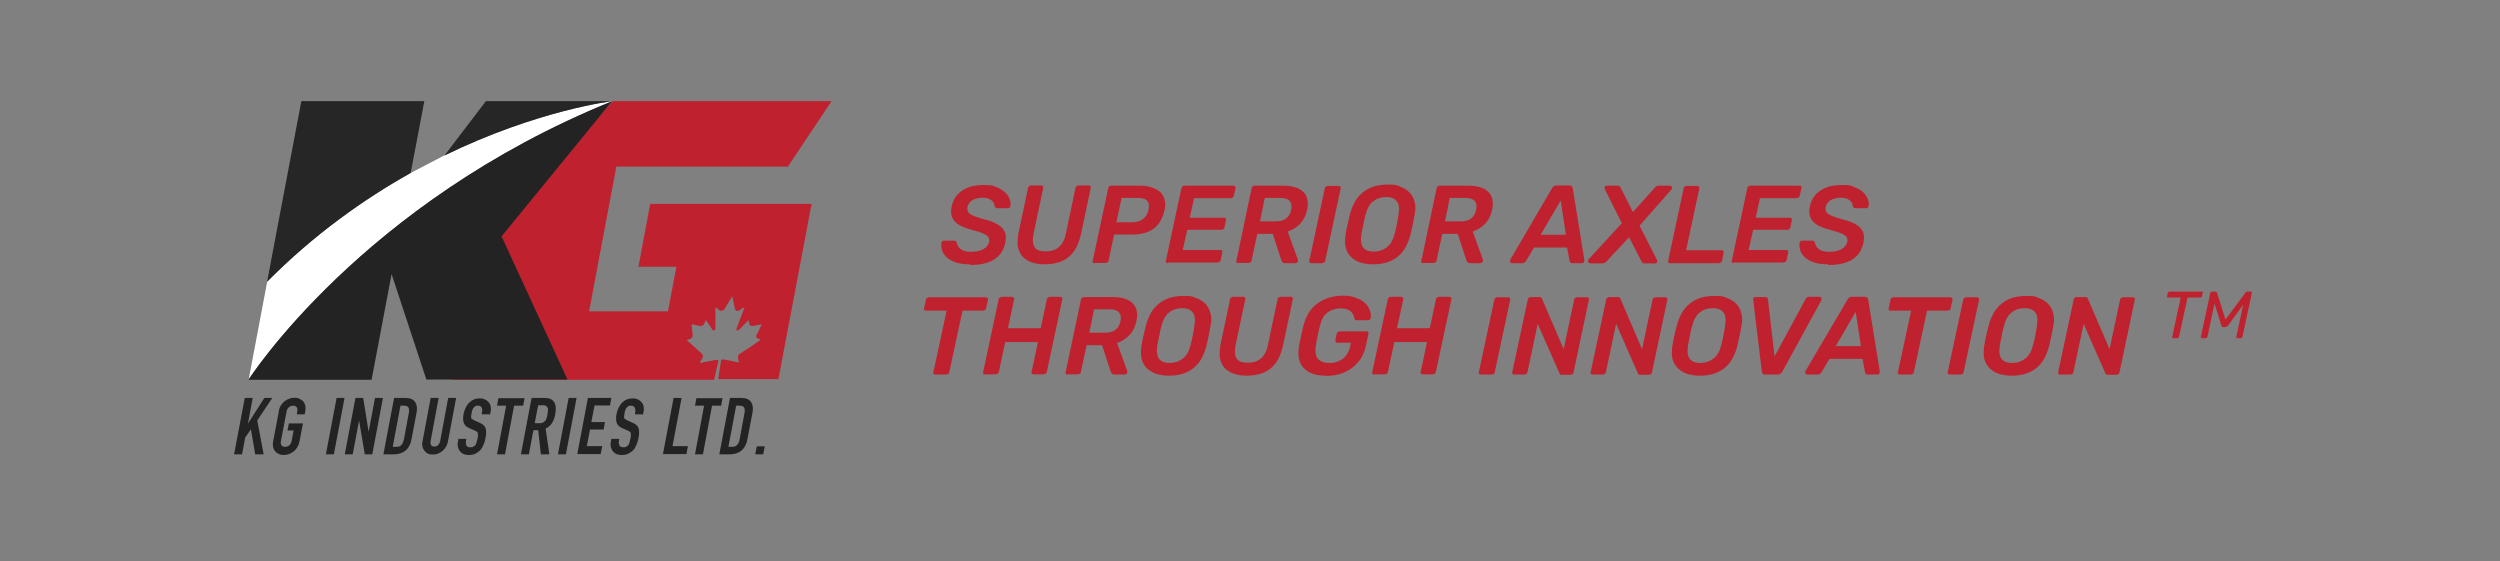
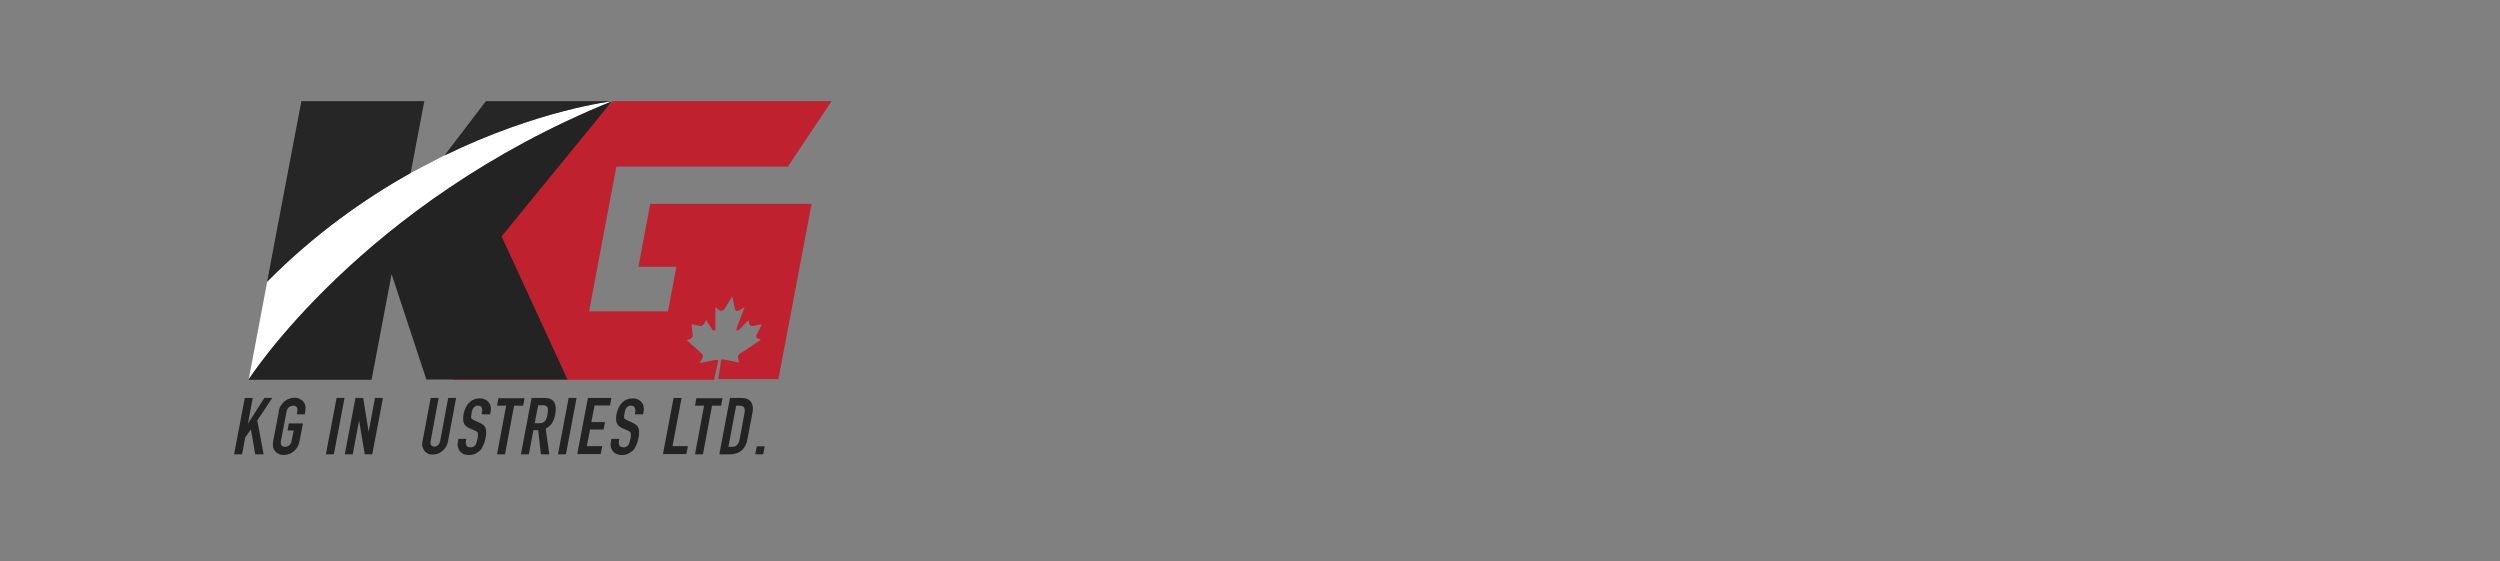
<svg xmlns="http://www.w3.org/2000/svg" id="Layer_1" version="1.1" viewBox="0 0 1100 247">
  <rect x="0" y="0" width="1100" height="247" fill="#808080" stroke="none" />
  <defs>
    <style>
      .st0 {
        fill: none;
      }

      .st1 {
        fill: #232323;
      }

      .st2 {
        fill: #bf222e;
      }

      .st3 {
        fill: #fff;
      }

      .st4 {
        fill: #262626;
      }

      .st5 {
        clip-path: url(#clippath);
      }
    </style>
    <clipPath id="clippath">
      <rect class="st0" x="103.1" y="44.5" width="262.8" height="155.6" />
    </clipPath>
  </defs>
-   <path class="st2" d="M426.7,116.3c-3,0-5.5-.4-7.4-1.3-1.9-.9-3.3-2-4.2-3.5-.8-1.5-1.1-3-.9-4.6,0-.3.1-.5.3-.7.2-.2.5-.3.8-.3h4.5c.4,0,.7,0,.8.3.2.2.3.4.4.6,0,.6.4,1.2.8,1.9.4.6,1.1,1.1,1.9,1.5.9.4,2,.6,3.4.6,2.3,0,4.2-.4,5.6-1.2,1.4-.8,2.2-1.8,2.5-3.2.2-.9,0-1.7-.4-2.2-.5-.6-1.3-1.1-2.5-1.6-1.2-.5-2.8-1-4.8-1.5-2.3-.6-4.1-1.3-5.6-2.2-1.5-.9-2.5-2.1-3-3.4-.5-1.4-.6-3-.1-4.9.6-2.8,2.1-5.1,4.5-6.7,2.4-1.7,5.6-2.5,9.6-2.5s3.8.3,5.4.9c1.5.6,2.8,1.3,3.8,2.2,1,.9,1.7,1.9,2.1,3,.4,1,.6,2.1.4,3.1,0,.3-.1.5-.3.7-.2.2-.5.3-.8.3h-4.6c-.3,0-.6,0-.8-.2-.2-.1-.4-.4-.5-.7,0-1-.4-1.9-1.4-2.6-.9-.7-2.1-1.1-3.7-1.1s-3.3.3-4.5,1c-1.2.7-2,1.7-2.3,3-.2.9,0,1.7.3,2.3.4.6,1.1,1.1,2.2,1.6,1.1.5,2.6.9,4.4,1.5,2.7.6,4.8,1.4,6.3,2.3,1.6.9,2.6,2,3.2,3.3.6,1.3.6,3,.2,4.9-.6,3.2-2.3,5.6-4.9,7.3-2.6,1.6-6.1,2.4-10.4,2.4ZM459.7,116.3c-2.1,0-4-.3-5.6-.8-1.7-.6-3-1.4-4.1-2.5-1-1.1-1.7-2.5-2.1-4.2-.3-1.7-.2-3.8.2-6.1l4.2-19.9c0-.4.2-.7.5-.9.3-.2.6-.3.9-.3h4.4c.4,0,.6.1.8.3.2.2.2.5.1.9l-4.2,19.9c-.6,2.7-.4,4.7.4,6,.8,1.3,2.4,1.9,4.9,1.9s4.3-.6,5.8-1.9c1.5-1.3,2.6-3.3,3.1-6l4.2-19.9c0-.4.2-.7.5-.9s.6-.3.9-.3h4.4c.4,0,.6.1.8.3.2.2.2.5.1.9l-4.2,19.9c-1,4.7-2.8,8.1-5.4,10.3-2.6,2.2-6.2,3.3-10.8,3.3ZM481.7,115.8c-.4,0-.6-.1-.8-.3-.2-.2-.2-.5-.1-.8l6.8-31.8c0-.4.2-.7.5-.9.3-.2.6-.3.9-.3h12.5c1.9,0,3.6.2,5.1.7,1.5.5,2.8,1.1,3.8,2,1,.9,1.6,2,2,3.4.4,1.3.4,2.9,0,4.7-.8,3.6-2.4,6.3-4.8,8.1-2.4,1.8-5.6,2.6-9.6,2.6h-7.8l-2.4,11.4c0,.3-.2.6-.5.8-.3.2-.6.3-.9.3h-4.6ZM491.2,97.8h6.9c1.8,0,3.3-.4,4.6-1.3,1.3-.9,2.2-2.2,2.6-4,.2-1.1.3-2,.1-2.8-.1-.8-.6-1.4-1.3-1.9-.7-.5-1.9-.7-3.4-.7h-7.2l-2.3,10.7ZM513.9,115.8c-.4,0-.6-.1-.8-.3-.2-.2-.2-.5-.1-.8l6.8-31.8c0-.4.2-.7.5-.9.3-.2.6-.3.9-.3h21.5c.4,0,.6.1.8.3s.2.5.1.9l-.7,3.2c0,.3-.2.6-.5.8-.3.2-.6.3-.9.3h-16.1l-1.9,8.6h15c.4,0,.6.1.8.3.2.2.2.5.1.8l-.6,3c0,.4-.2.7-.5.9-.3.2-.6.3-.9.3h-15l-2,8.9h16.5c.4,0,.6.1.8.3.2.2.2.5.1.9l-.7,3.2c0,.3-.2.6-.5.8-.3.2-.6.3-.9.3h-21.9ZM544.8,115.8c-.3,0-.6-.1-.7-.3-.2-.2-.2-.5-.1-.8l6.7-31.8c0-.4.2-.7.5-.9.3-.2.6-.3.9-.3h12.6c3.9,0,6.8.9,8.7,2.7,1.9,1.8,2.5,4.5,1.7,8-.5,2.4-1.5,4.4-3,6-1.5,1.6-3.3,2.7-5.5,3.5l4.5,12.4c0,0,0,.2,0,.3s0,.1,0,.2c0,.3-.2.5-.4.7-.3.2-.5.3-.8.3h-4.4c-.6,0-.9-.1-1.2-.4-.2-.3-.4-.6-.5-.9l-3.8-11.6h-6.8l-2.5,11.7c0,.3-.2.6-.5.8-.3.2-.6.3-.9.3h-4.4ZM554.4,97.4h6.8c2,0,3.6-.4,4.7-1.3,1.2-.9,1.9-2.2,2.2-3.8.4-1.6.1-2.9-.6-3.8-.7-.9-2.1-1.4-4.1-1.4h-6.9l-2.1,10.3ZM577,115.8c-.3,0-.6-.1-.8-.3-.2-.2-.2-.5-.1-.8l6.8-31.8c0-.3.2-.6.5-.8.3-.2.6-.3.9-.3h4.6c.3,0,.6.1.8.3s.3.5.2.8l-6.8,31.8c0,.3-.2.6-.5.8-.3.2-.6.3-.9.3h-4.6ZM604,116.3c-2,0-3.8-.3-5.5-.8-1.7-.6-3-1.4-4.1-2.5-1.1-1.1-1.9-2.5-2.3-4.1-.4-1.7-.4-3.7,0-6,.2-1.4.5-2.8.8-4.1.3-1.4.7-2.8,1-4.2,1.1-4.4,3-7.8,5.8-10,2.8-2.3,6.4-3.4,10.8-3.4s3.8.3,5.5.9c1.7.6,3,1.4,4.1,2.5,1.1,1.1,1.9,2.5,2.3,4.2.5,1.7.5,3.6,0,5.8-.2,1.4-.5,2.8-.8,4.2-.3,1.4-.6,2.7-.9,4.1-1.1,4.5-3,7.9-5.8,10.1-2.8,2.2-6.3,3.3-10.7,3.3ZM604.5,110.7c2.1,0,4-.6,5.7-1.9,1.7-1.3,2.8-3.3,3.5-6.1.4-1.4.7-2.7.9-4,.3-1.2.5-2.6.7-4,.5-2.8.3-4.9-.7-6.1-.9-1.3-2.5-1.9-4.7-1.9s-4.1.6-5.7,1.9c-1.6,1.2-2.7,3.3-3.4,6.1-.4,1.4-.7,2.7-.9,4-.3,1.2-.5,2.5-.8,4-.5,2.8-.3,4.9.6,6.1.9,1.2,2.5,1.9,4.8,1.9ZM626.2,115.8c-.3,0-.6-.1-.7-.3-.2-.2-.2-.5-.1-.8l6.7-31.8c0-.4.2-.7.5-.9.3-.2.6-.3.9-.3h12.6c3.9,0,6.9.9,8.7,2.7,1.9,1.8,2.5,4.5,1.7,8-.5,2.4-1.5,4.4-3,6-1.5,1.6-3.3,2.7-5.5,3.5l4.5,12.4c0,0,0,.2,0,.3s0,.1,0,.2c0,.3-.2.5-.4.7s-.5.3-.8.3h-4.4c-.6,0-.9-.1-1.2-.4-.2-.3-.4-.6-.5-.9l-3.8-11.6h-6.8l-2.5,11.7c0,.3-.2.6-.5.8-.3.2-.6.3-.9.3h-4.4ZM635.8,97.4h6.8c2,0,3.6-.4,4.7-1.3,1.2-.9,1.9-2.2,2.2-3.8.4-1.6.1-2.9-.6-3.8-.7-.9-2.1-1.4-4.1-1.4h-6.9l-2.1,10.3ZM665.3,115.8c-.4,0-.7-.2-.8-.5-.2-.3-.1-.7,0-1l18.4-31.5c.2-.3.4-.6.7-.8.3-.3.7-.4,1.2-.4h5.7c.5,0,.8.1,1.1.4.2.2.4.5.4.8l5.1,31.5c0,.5,0,.8-.2,1.1-.2.3-.5.4-.8.4h-4.1c-.5,0-.8,0-1-.3-.2-.2-.3-.5-.4-.8l-1.1-5.8h-14.5l-3.6,6c-.2.2-.4.4-.6.6-.3.2-.6.3-1,.3h-4.5ZM677.9,103.3h11.1l-2.3-15.1-8.8,15.1ZM699.6,115.8c-.4,0-.7-.2-.8-.5-.2-.4-.1-.7.1-1.1l14.7-16-7.5-15c-.2-.4-.2-.7,0-1,.2-.4.6-.5,1-.5h4.4c.6,0,1,.1,1.2.3.2.2.3.4.4.6l5.4,10.7,9.6-10.7c.2-.2.4-.4.6-.6.3-.2.7-.3,1.3-.3h4.8c.4,0,.7.2.8.6.2.4.1.7-.1,1l-14.1,16,7.7,15.1c.2.4.1.7,0,1-.2.3-.5.5-1,.5h-4.3c-.5,0-.9-.1-1.1-.3-.2-.2-.3-.4-.4-.5l-5.5-10.7-10,10.7c0,.1-.3.3-.6.5-.3.2-.7.3-1.2.3h-5.3ZM734.9,115.8c-.4,0-.6-.1-.8-.3-.2-.2-.2-.5-.1-.8l6.8-31.8c0-.3.2-.6.5-.8.3-.2.6-.3.9-.3h4.5c.4,0,.6.1.8.3.2.2.3.5.2.8l-5.8,27.2h15.5c.4,0,.6.1.8.3.2.2.3.5.2.9l-.7,3.4c0,.3-.2.6-.5.8-.3.2-.6.3-.9.3h-21.2ZM762.9,115.8c-.4,0-.6-.1-.8-.3-.2-.2-.2-.5-.1-.8l6.8-31.8c0-.4.2-.7.5-.9.3-.2.6-.3.9-.3h21.5c.4,0,.6.1.8.3.2.2.2.5.1.9l-.7,3.2c0,.3-.2.6-.5.8-.3.2-.6.3-.9.3h-16.1l-1.9,8.6h15c.4,0,.6.1.8.3.2.2.2.5.1.8l-.6,3c0,.4-.2.7-.5.9-.3.2-.6.3-.9.3h-15l-2,8.9h16.5c.4,0,.6.1.8.3.2.2.2.5.1.9l-.7,3.2c0,.3-.2.6-.5.8-.3.2-.6.3-.9.3h-21.9ZM804.3,116.3c-3,0-5.5-.4-7.4-1.3-1.9-.9-3.3-2-4.2-3.5-.8-1.5-1.1-3-.9-4.6,0-.3.1-.5.3-.7.2-.2.5-.3.8-.3h4.5c.4,0,.7,0,.8.3.2.2.3.4.4.6,0,.6.4,1.2.8,1.9.4.6,1.1,1.1,1.9,1.5.9.4,2,.6,3.4.6,2.3,0,4.2-.4,5.6-1.2,1.4-.8,2.2-1.8,2.5-3.2.2-.9,0-1.7-.4-2.2-.5-.6-1.3-1.1-2.5-1.6-1.2-.5-2.8-1-4.8-1.5-2.3-.6-4.1-1.3-5.6-2.2-1.5-.9-2.5-2.1-3-3.4-.5-1.4-.6-3-.1-4.9.6-2.8,2.1-5.1,4.5-6.7,2.4-1.7,5.6-2.5,9.6-2.5s3.8.3,5.4.9c1.5.6,2.8,1.3,3.8,2.2,1,.9,1.7,1.9,2.1,3,.4,1,.6,2.1.4,3.1,0,.3-.1.5-.3.7-.2.2-.5.3-.8.3h-4.6c-.3,0-.6,0-.8-.2-.2-.1-.4-.4-.5-.7,0-1-.4-1.9-1.4-2.6-.9-.7-2.1-1.1-3.7-1.1s-3.3.3-4.5,1c-1.2.7-2,1.7-2.3,3-.2.9,0,1.7.3,2.3.4.6,1.1,1.1,2.2,1.6,1.1.5,2.6.9,4.4,1.5,2.7.6,4.8,1.4,6.3,2.3,1.6.9,2.6,2,3.2,3.3.6,1.3.6,3,.2,4.9-.7,3.2-2.3,5.6-4.9,7.3-2.6,1.6-6.1,2.4-10.4,2.4ZM411.6,164.8c-.3,0-.6-.1-.8-.3-.2-.2-.2-.5-.1-.8l5.8-27h-9c-.4,0-.6-.1-.8-.3-.2-.2-.2-.5-.1-.8l.8-3.6c0-.4.2-.7.5-.9.3-.2.6-.3.9-.3h24.9c.4,0,.6.1.8.3.2.2.3.5.2.9l-.8,3.6c0,.3-.2.6-.5.8-.3.2-.6.3-.9.3h-9l-5.8,27c0,.3-.2.6-.5.8-.3.2-.6.3-.9.3h-4.5ZM433.5,164.8c-.4,0-.6,0-.8-.3-.2-.2-.2-.5-.1-.9l6.8-31.8c0-.4.2-.7.5-.9.3-.2.6-.3.9-.3h4.4c.4,0,.6.1.8.3.2.2.3.5.2.9l-2.7,12.6h14.4l2.7-12.6c0-.4.2-.7.5-.9.3-.2.6-.3.9-.3h4.4c.4,0,.6.1.8.3.2.2.3.5.2.9l-6.8,31.8c0,.3-.2.6-.5.8-.3.2-.6.3-.9.3h-4.4c-.4,0-.6-.1-.8-.3-.2-.2-.2-.5-.1-.8l2.8-13.1h-14.4l-2.8,13.1c0,.3-.2.6-.5.8-.3.2-.6.3-.9.3h-4.4ZM469.7,164.8c-.3,0-.6-.1-.7-.3-.2-.2-.2-.5-.1-.8l6.7-31.8c0-.4.2-.7.5-.9.3-.2.6-.3.9-.3h12.6c3.9,0,6.9.9,8.7,2.7,1.9,1.8,2.5,4.5,1.7,8-.5,2.4-1.5,4.4-3,6-1.5,1.6-3.3,2.8-5.5,3.5l4.5,12.4c0,0,0,.2,0,.3s0,.1,0,.2c0,.3-.2.5-.4.7-.3.2-.5.3-.8.3h-4.4c-.6,0-.9-.1-1.2-.4-.2-.3-.4-.6-.5-.9l-3.8-11.6h-6.8l-2.5,11.7c0,.3-.2.6-.5.8-.3.2-.6.3-.9.3h-4.4ZM479.3,146.4h6.8c2,0,3.6-.4,4.7-1.3,1.2-.9,1.9-2.2,2.2-3.8.4-1.6.1-2.9-.6-3.8-.7-.9-2.1-1.4-4.1-1.4h-6.9l-2.1,10.3ZM514.2,165.3c-2,0-3.8-.3-5.5-.8-1.7-.6-3-1.4-4.1-2.5-1.1-1.1-1.9-2.5-2.3-4.1-.4-1.7-.4-3.7,0-6,.2-1.4.5-2.8.8-4.1.3-1.4.7-2.8,1-4.2,1.1-4.4,3-7.8,5.8-10,2.8-2.3,6.4-3.4,10.8-3.4s3.8.3,5.5.9c1.7.6,3,1.4,4.1,2.5,1.1,1.1,1.9,2.5,2.3,4.2.5,1.7.5,3.6,0,5.8-.2,1.4-.5,2.8-.8,4.2-.3,1.4-.6,2.7-.9,4.1-1.1,4.5-3,7.9-5.8,10.1-2.8,2.2-6.3,3.3-10.7,3.3ZM514.7,159.7c2.1,0,4-.6,5.7-1.9,1.7-1.3,2.8-3.3,3.5-6.2.4-1.4.7-2.7.9-4,.3-1.2.5-2.6.7-4,.5-2.8.3-4.9-.7-6.1-.9-1.3-2.5-1.9-4.7-1.9s-4.1.6-5.7,1.9c-1.6,1.2-2.7,3.3-3.4,6.1-.4,1.4-.7,2.7-.9,4-.3,1.2-.5,2.5-.8,4-.5,2.8-.3,4.9.6,6.2.9,1.2,2.5,1.9,4.8,1.9ZM548.6,165.3c-2.1,0-4-.3-5.6-.8-1.7-.6-3-1.4-4.1-2.5-1-1.1-1.7-2.5-2.1-4.2-.3-1.7-.2-3.8.2-6.1l4.2-19.9c0-.4.2-.7.5-.9.3-.2.6-.3.9-.3h4.4c.4,0,.6.1.8.3.2.2.2.5.1.9l-4.2,19.9c-.6,2.7-.4,4.7.4,6,.8,1.3,2.4,1.9,4.9,1.9s4.3-.6,5.8-1.9c1.5-1.3,2.6-3.3,3.1-6l4.2-19.9c0-.4.2-.7.5-.9.3-.2.6-.3.9-.3h4.4c.4,0,.6.1.8.3.2.2.2.5.1.9l-4.2,19.9c-1,4.7-2.8,8.1-5.4,10.3-2.6,2.2-6.2,3.3-10.8,3.3ZM583.2,165.3c-3,0-5.4-.5-7.3-1.6s-3.2-2.5-4-4.5c-.7-2-.8-4.3-.3-7.1.3-1.4.6-2.9.9-4.5.4-1.6.7-3.2,1.1-4.6.7-2.7,1.8-5,3.3-6.9,1.6-1.9,3.6-3.4,5.9-4.4,2.3-1,5-1.6,7.9-1.6s4.4.3,6.1,1c1.7.6,3,1.4,4,2.4,1,1,1.6,2,2,3.2.4,1.1.5,2.2.3,3.2,0,.3-.2.5-.4.7-.2.2-.5.3-.8.3h-5c-.3,0-.5,0-.7-.2-.1-.1-.2-.3-.3-.6,0-.7-.3-1.3-.7-2-.4-.7-1-1.3-1.9-1.7-.8-.5-2-.7-3.5-.7-2.2,0-4.1.6-5.7,1.8-1.6,1.2-2.7,3.1-3.3,5.8-.4,1.4-.7,2.8-1,4.3-.3,1.4-.6,2.9-.8,4.3-.5,2.8-.1,4.8.9,6,1.1,1.2,2.8,1.8,5,1.8s2.8-.3,4.1-.8c1.3-.5,2.3-1.3,3.2-2.4.9-1.1,1.5-2.5,1.9-4.2l.3-1.5h-6c-.3,0-.6-.1-.7-.3-.2-.2-.2-.5-.1-.9l.5-2.6c0-.4.2-.7.5-.9.3-.2.6-.3.9-.3h11.7c.4,0,.6.1.8.3.2.2.2.5.1.9l-1.1,5.1c-.6,2.7-1.6,5.1-3.3,7.1-1.6,2-3.7,3.5-6.1,4.6-2.4,1.1-5.1,1.6-8.1,1.6ZM604.7,164.8c-.4,0-.6,0-.8-.3-.2-.2-.2-.5-.1-.9l6.8-31.8c0-.4.2-.7.5-.9.3-.2.6-.3.9-.3h4.4c.4,0,.6.1.8.3.2.2.3.5.2.9l-2.7,12.6h14.4l2.7-12.6c0-.4.2-.7.5-.9.3-.2.6-.3.9-.3h4.4c.4,0,.6.1.8.3.2.2.3.5.2.9l-6.8,31.8c0,.3-.2.6-.5.8-.3.2-.6.3-.9.3h-4.4c-.4,0-.6-.1-.8-.3-.2-.2-.2-.5-.1-.8l2.8-13.1h-14.4l-2.8,13.1c0,.3-.2.6-.5.8-.3.2-.6.3-.9.3h-4.4ZM651.6,164.8c-.3,0-.6-.1-.8-.3-.2-.2-.2-.5-.1-.8l6.8-31.8c0-.3.2-.6.5-.8.3-.2.6-.3.9-.3h4.6c.3,0,.6.1.8.3.2.2.3.5.2.8l-6.8,31.8c0,.3-.2.6-.5.8-.3.2-.6.3-.9.3h-4.6ZM666.3,164.8c-.4,0-.6-.1-.8-.3-.2-.2-.2-.5-.1-.8l6.8-31.8c0-.4.2-.7.5-.9.3-.2.6-.3.9-.3h3.7c.5,0,.8,0,.9.3.2.2.3.4.3.5l9.5,22.1,4.6-21.6c0-.4.2-.7.5-.9.3-.2.6-.3,1-.3h4.1c.4,0,.6.1.8.3.2.2.2.5.1.9l-6.7,31.7c0,.4-.2.6-.5.9-.3.2-.6.3-.9.3h-3.7c-.5,0-.8,0-.9-.3-.2-.2-.3-.4-.3-.5l-9.5-21.6-4.5,21.2c0,.3-.2.6-.5.8-.3.2-.6.3-.9.3h-4.1ZM700.8,164.8c-.4,0-.6-.1-.8-.3-.2-.2-.2-.5-.1-.8l6.8-31.8c0-.4.2-.7.5-.9.3-.2.6-.3.9-.3h3.7c.5,0,.8,0,.9.3.2.2.3.4.3.5l9.5,22.1,4.6-21.6c0-.4.2-.7.5-.9.3-.2.6-.3,1-.3h4.1c.4,0,.6.1.8.3.2.2.2.5.1.9l-6.7,31.7c0,.4-.2.6-.5.9-.3.2-.6.3-.9.3h-3.7c-.5,0-.8,0-.9-.3-.2-.2-.3-.4-.3-.5l-9.5-21.6-4.5,21.2c0,.3-.2.6-.5.8-.3.2-.6.3-.9.3h-4.1ZM747.8,165.3c-2,0-3.8-.3-5.5-.8-1.7-.6-3-1.4-4.1-2.5-1.1-1.1-1.9-2.5-2.3-4.1-.4-1.7-.4-3.7,0-6,.2-1.4.5-2.8.8-4.1.3-1.4.6-2.8,1-4.2,1.1-4.4,3-7.8,5.8-10,2.8-2.3,6.4-3.4,10.8-3.4s3.8.3,5.5.9c1.7.6,3,1.4,4.1,2.5,1.1,1.1,1.9,2.5,2.3,4.2.5,1.7.5,3.6,0,5.8-.2,1.4-.5,2.8-.8,4.2-.3,1.4-.6,2.7-.9,4.1-1.1,4.5-3,7.9-5.8,10.1-2.8,2.2-6.3,3.3-10.7,3.3ZM748.2,159.7c2.1,0,4-.6,5.7-1.9,1.7-1.3,2.8-3.3,3.5-6.2.4-1.4.7-2.7.9-4,.3-1.2.5-2.6.7-4,.5-2.8.3-4.9-.7-6.1-.9-1.3-2.5-1.9-4.7-1.9s-4.1.6-5.7,1.9c-1.6,1.2-2.7,3.3-3.4,6.1-.4,1.4-.7,2.7-.9,4-.3,1.2-.5,2.5-.8,4-.5,2.8-.3,4.9.6,6.2.9,1.2,2.5,1.9,4.8,1.9ZM776.8,164.8c-.5,0-.9-.1-1.2-.4-.2-.3-.4-.6-.4-1l-3.8-31.5c0-.4,0-.7.2-.9.2-.2.5-.3.8-.3h4.2c.5,0,.8.1,1,.3.2.2.3.5.3.7l2.9,25.1,13.6-25.1c0-.2.3-.5.5-.7.3-.3.7-.4,1.1-.4h4.7c.4,0,.6.2.7.5.1.3.1.7,0,1l-17.1,31.3c-.2.4-.5.7-.9,1-.3.3-.7.4-1.3.4h-5.5ZM795.2,164.8c-.4,0-.7-.2-.8-.5-.2-.3-.1-.7,0-1l18.5-31.5c.2-.3.4-.6.7-.8.3-.3.7-.4,1.2-.4h5.7c.5,0,.8.1,1.1.4.2.2.4.5.4.8l5.1,31.5c0,.5,0,.8-.2,1.1-.2.3-.5.4-.8.4h-4.1c-.5,0-.8,0-1-.3-.2-.2-.3-.5-.4-.8l-1.1-5.8h-14.5l-3.6,6c-.2.2-.4.4-.6.6-.3.2-.6.3-1,.3h-4.5ZM807.7,152.3h11.1l-2.3-15.1-8.8,15.1ZM836,164.8c-.3,0-.6-.1-.8-.3-.2-.2-.2-.5-.1-.8l5.8-27h-9c-.4,0-.6-.1-.8-.3-.2-.2-.2-.5-.1-.8l.8-3.6c0-.4.2-.7.5-.9.3-.2.6-.3.9-.3h24.9c.4,0,.6.1.8.3.2.2.3.5.2.9l-.8,3.6c0,.3-.2.6-.5.8-.3.2-.6.3-.9.3h-9l-5.8,27c0,.3-.2.6-.5.8-.3.2-.6.3-.9.3h-4.5ZM857.9,164.8c-.3,0-.6-.1-.8-.3-.2-.2-.2-.5-.1-.8l6.8-31.8c0-.3.2-.6.5-.8.3-.2.6-.3.9-.3h4.6c.3,0,.6.1.8.3.2.2.3.5.2.8l-6.8,31.8c0,.3-.2.6-.5.8-.3.2-.6.3-.9.3h-4.6ZM885,165.3c-2,0-3.8-.3-5.5-.8-1.7-.6-3-1.4-4.1-2.5-1.1-1.1-1.9-2.5-2.3-4.1-.4-1.7-.4-3.7,0-6,.2-1.4.5-2.8.8-4.1.3-1.4.7-2.8,1-4.2,1.1-4.4,3-7.8,5.8-10,2.8-2.3,6.4-3.4,10.8-3.4s3.8.3,5.5.9c1.7.6,3,1.4,4.1,2.5,1.1,1.1,1.9,2.5,2.3,4.2.5,1.7.5,3.6,0,5.8-.2,1.4-.5,2.8-.8,4.2-.3,1.4-.6,2.7-.9,4.1-1.1,4.5-3,7.9-5.8,10.1-2.8,2.2-6.3,3.3-10.7,3.3ZM885.4,159.7c2.1,0,4-.6,5.7-1.9,1.7-1.3,2.8-3.3,3.5-6.2.4-1.4.7-2.7.9-4,.3-1.2.5-2.6.7-4,.5-2.8.3-4.9-.7-6.1-.9-1.3-2.5-1.9-4.7-1.9s-4.1.6-5.7,1.9c-1.6,1.2-2.7,3.3-3.4,6.1-.4,1.4-.7,2.7-.9,4-.3,1.2-.5,2.5-.8,4-.5,2.8-.3,4.9.6,6.2.9,1.2,2.5,1.9,4.8,1.9ZM906.5,164.8c-.4,0-.6-.1-.8-.3-.2-.2-.2-.5-.1-.8l6.8-31.8c0-.4.2-.7.5-.9.3-.2.6-.3.9-.3h3.7c.5,0,.8,0,.9.3.2.2.3.4.3.5l9.5,22.1,4.6-21.6c0-.4.2-.7.5-.9.3-.2.6-.3,1-.3h4.1c.4,0,.6.1.8.3.2.2.2.5.1.9l-6.7,31.7c0,.4-.2.6-.5.9-.3.2-.6.3-.9.3h-3.7c-.5,0-.8,0-.9-.3-.2-.2-.3-.4-.3-.5l-9.5-21.6-4.5,21.2c0,.3-.2.6-.5.8-.3.2-.6.3-.9.3h-4.1ZM956.3,148.8c-.2,0-.4,0-.5-.2,0-.1-.1-.3,0-.5l3.7-17.2h-5.6c-.2,0-.3,0-.4-.2,0-.1-.1-.3,0-.5l.3-1.2c0-.2.1-.4.3-.5.2-.1.3-.2.6-.2h14.1c.2,0,.4,0,.4.2,0,.1.1.3,0,.5l-.3,1.2c0,.2-.1.4-.3.5-.1.1-.3.2-.5.2h-5.6l-3.7,17.2c0,.2-.1.4-.3.5-.1.1-.3.2-.5.2h-1.5ZM968.9,148.8c-.2,0-.4,0-.5-.2,0-.1-.1-.3,0-.5l4.1-19.1c0-.2.1-.4.3-.5.2-.1.3-.2.5-.2h1.5c.2,0,.4,0,.5.2,0,.1.2.2.2.3l3.7,11.8,8.8-11.8c0,0,.1-.2.2-.3.1-.1.3-.2.6-.2h1.5c.2,0,.4,0,.5.2,0,.1.1.3,0,.5l-4.1,19.1c0,.2-.1.4-.3.5-.1.1-.3.2-.5.2h-1.4c-.2,0-.4,0-.5-.2,0-.1-.1-.3,0-.5l3-14-6.7,9.2c-.1.2-.3.3-.5.4-.2.1-.4.2-.6.2h-.9c-.3,0-.4,0-.6-.1-.1-.1-.2-.3-.3-.5l-3-9.8-3.1,14.6c0,.2-.1.4-.3.5-.1.1-.3.2-.5.2h-1.5Z" />
  <g class="st5">
    <g>
      <path class="st1" d="M107.7,175.1h3.5l-2.1,11.3h0l7.2-11.3h3.5l-6.6,9.9,2.8,14.9h-3.7l-1.9-11-2.5,3.6-1.4,7.4h-3.5l4.7-24.8h0Z" />
      <path class="st1" d="M122.6,181c.2-1,.5-1.9,1-2.6.5-.8,1-1.4,1.7-1.9.7-.5,1.3-.9,2.1-1.1.7-.3,1.5-.4,2.2-.4s1.4.1,2,.4,1.2.6,1.7,1.1c.5.5.8,1.1,1,1.9.2.8.2,1.7,0,2.6l-.2,1.3h-3.5l.2-1.3c.2-.9,0-1.5-.3-1.9-.4-.4-.9-.6-1.5-.6s-1.2.2-1.8.6c-.5.4-.9,1-1.1,1.9l-2.5,13.1c-.2.9,0,1.5.3,1.9.4.4.9.6,1.5.6s1.2-.2,1.8-.6c.5-.4.9-1,1.1-1.9l.9-4.7h-2.7l.6-3.1h6.2l-1.5,7.8c-.2,1-.5,1.9-1,2.7-.5.8-1,1.4-1.7,1.9-.6.5-1.3.9-2.1,1.1-.7.3-1.5.4-2.2.4s-1.4-.1-2-.4c-.6-.3-1.2-.6-1.6-1.1-.5-.5-.8-1.1-1-1.9-.2-.8-.2-1.6,0-2.7l2.5-13.1h0Z" />
      <path class="st1" d="M148.1,175.1h3.5l-4.7,24.8h-3.5l4.7-24.8Z" />
      <path class="st1" d="M156.5,175.1h3.3l2.4,14.9h0l2.8-14.9h3.5l-4.7,24.8h-3.3l-2.5-14.9h0l-2.8,14.9h-3.5l4.7-24.8h0Z" />
-       <path class="st1" d="M173.3,175.1h5.1c2,0,3.4.6,4.2,1.7.8,1.1,1.1,2.7.7,4.7l-2.2,11.6c-.4,2.3-1.3,4-2.6,5.1-1.3,1.1-3,1.7-5,1.7h-4.8l4.7-24.8h0ZM172.8,196.6h1.6c1,0,1.7-.2,2.2-.8.5-.5.8-1.3,1.1-2.3l2.2-11.9c.2-1,.1-1.7-.2-2.3-.3-.5-.9-.8-1.9-.8h-1.6l-3.4,18.1Z" />
      <path class="st1" d="M197.1,194.3c-.2.8-.4,1.6-.9,2.3-.4.7-.9,1.3-1.5,1.8-.6.5-1.3.9-2,1.2-.7.3-1.5.4-2.3.4s-1.5-.1-2.1-.4c-.6-.3-1.1-.7-1.5-1.2-.4-.5-.7-1.1-.9-1.8-.2-.7-.2-1.5,0-2.3l3.6-19.2h3.5l-3.5,18.9c-.2.9,0,1.5.2,1.9.3.4.8.6,1.4.6s1.2-.2,1.6-.6c.5-.4.8-1.1,1-1.9l3.5-18.9h3.5l-3.6,19.2Z" />
      <path class="st1" d="M215.5,182.3h-3.5v-.8c.3-.8.2-1.5,0-2.1-.3-.6-.8-.9-1.7-.9s-.9,0-1.2.3c-.3.2-.6.4-.8.7-.2.3-.4.6-.5,1-.1.4-.3.8-.3,1.2,0,.5-.1.9-.2,1.2,0,.3,0,.6,0,.9,0,.2.2.5.5.6.2.2.5.4,1,.6l2.4,1.1c.7.3,1.3.7,1.7,1.1.4.4.7.9.8,1.4.2.5.2,1.2.2,1.9,0,.7-.1,1.5-.3,2.4-.2,1.1-.5,2-.9,2.9-.4.9-.8,1.7-1.4,2.3-.6.6-1.3,1.1-2.1,1.5-.8.4-1.8.6-2.9.6s-1.6-.2-2.3-.4c-.7-.3-1.2-.7-1.6-1.2-.4-.5-.7-1.1-.9-1.9-.2-.7-.2-1.5,0-2.3l.2-1.3h3.5l-.2,1.1c-.1.7,0,1.2.2,1.8.3.5.8.8,1.7.8s1.1,0,1.4-.3c.4-.2.7-.4.9-.7.2-.3.4-.7.5-1.2.1-.5.3-1,.4-1.5.1-.7.2-1.2.2-1.6,0-.4,0-.8-.1-1,0-.3-.3-.5-.5-.6-.2-.2-.5-.3-.9-.5l-2.3-1c-1.4-.6-2.2-1.5-2.5-2.5-.3-1-.3-2.3,0-3.9.2-.9.5-1.8.9-2.6.4-.8.9-1.6,1.5-2.2.6-.6,1.3-1.1,2.1-1.4.8-.4,1.7-.5,2.7-.5s1.6.2,2.3.5c.6.3,1.2.8,1.6,1.3.4.5.7,1.1.8,1.8.1.7.2,1.3,0,2l-.3,1.7h0Z" />
      <path class="st1" d="M222.7,178.5h-4l.6-3.3h11.5l-.6,3.3h-4l-4,21.4h-3.5l4-21.4Z" />
      <path class="st1" d="M234,175.1h5.6c4.1,0,5.6,2.4,4.7,7.3-.3,1.4-.7,2.7-1.4,3.7-.6,1-1.6,1.9-2.8,2.5l1.6,11.3h-3.7l-1.2-10.6h-2.1l-2,10.6h-3.5l4.7-24.8ZM235.4,186.2h2c.6,0,1.1,0,1.5-.3.4-.2.7-.4,1-.8.3-.3.5-.7.6-1.2.2-.5.3-1,.4-1.7.1-.6.2-1.2.2-1.7,0-.5,0-.9-.2-1.2-.2-.3-.4-.6-.8-.8-.4-.2-.8-.2-1.5-.2h-1.8l-1.5,7.7h0Z" />
      <path class="st1" d="M250.2,175.1h3.5l-4.7,24.8h-3.5l4.7-24.8Z" />
      <path class="st1" d="M258.7,175.1h10.3l-.6,3.3h-6.8l-1.4,7.3h6l-.6,3.3h-6l-1.4,7.3h6.8l-.7,3.5h-10.3l4.7-24.8h0Z" />
      <path class="st1" d="M282.8,182.3h-3.5l.2-.8c.2-.8,0-1.5-.2-2.1-.3-.6-.8-.9-1.7-.9s-.9,0-1.2.3c-.3.2-.6.4-.8.7-.2.3-.4.6-.5,1-.1.4-.2.8-.3,1.2,0,.5-.1.9-.2,1.2,0,.3,0,.6,0,.9,0,.2.2.5.5.6.2.2.5.4,1,.6l2.4,1.1c.7.3,1.3.7,1.7,1.1.4.4.7.9.8,1.4.2.5.2,1.2.2,1.9,0,.7-.1,1.5-.3,2.4-.2,1.1-.5,2-.9,2.9-.4.9-.8,1.7-1.4,2.3-.6.6-1.3,1.1-2.1,1.5-.8.4-1.8.6-2.9.6s-1.6-.2-2.3-.4c-.7-.3-1.2-.7-1.6-1.2-.4-.5-.7-1.1-.9-1.9-.2-.7-.2-1.5,0-2.3l.2-1.3h3.5l-.2,1.1c-.1.7,0,1.2.2,1.8.3.5.9.8,1.7.8s1.1,0,1.4-.3c.4-.2.6-.4.9-.7.2-.3.4-.7.5-1.2.1-.5.2-1,.4-1.5.1-.7.2-1.2.2-1.6,0-.4,0-.8-.1-1,0-.3-.3-.5-.5-.6-.2-.2-.5-.3-.9-.5l-2.3-1c-1.4-.6-2.2-1.5-2.5-2.5s-.3-2.3,0-3.9c.2-.9.5-1.8.9-2.6.4-.8.9-1.6,1.5-2.2.6-.6,1.3-1.1,2.1-1.4.8-.4,1.7-.5,2.7-.5s1.6.2,2.3.5c.6.3,1.2.8,1.6,1.3.4.5.7,1.1.8,1.8.1.7.2,1.3,0,2l-.3,1.7h0Z" />
      <path class="st1" d="M296.4,175.1h3.5l-4,21.2h6.8l-.7,3.5h-10.3l4.7-24.8h0Z" />
      <path class="st1" d="M309.8,178.5h-4l.6-3.3h11.5l-.6,3.3h-4l-4,21.4h-3.5l4-21.4Z" />
      <path class="st1" d="M321.1,175.1h5.1c2,0,3.4.6,4.2,1.7.8,1.1,1.1,2.7.7,4.7l-2.2,11.6c-.4,2.3-1.3,4-2.6,5.1-1.3,1.1-3,1.7-5,1.7h-4.8l4.7-24.8h0ZM320.5,196.6h1.6c1,0,1.7-.2,2.2-.8.5-.5.9-1.3,1.1-2.3l2.2-11.9c.2-1,.1-1.7-.2-2.3-.3-.5-.9-.8-1.9-.8h-1.6l-3.4,18.1h0Z" />
      <path class="st1" d="M333,196.4h3.5l-.7,3.5h-3.5l.7-3.5Z" />
      <path class="st2" d="M346.4,73.7l19.5-29.2h-96.4l-52.6,59.6-17.7,63h115c.7-3,1.2-5.4,1.9-8.4-.4-.6-1.2-.3-1.9-.2-2,.4-4.3.8-6.3,1.2.3-1.1,1.3-1.7,1.4-3.2-.3-.8-1-1.3-1.6-1.9-1.8-1.6-3.7-3.3-5.5-4.9.6-.4,1.4-.4,1.9-.8.2-.1.5-.5.6-.8.2-.4,0-.9,0-1.4-.1-1.2-.3-2.9-.4-4,.6,0,1.3.3,2.1.4.9.2,1.9.5,2.6.2.8-.4,1.1-1.5,1.6-2.4.3,0,.3.4.5.6.6,1,1.3,1.9,2,3,.3.5.7,1.4,1.6.6.2-3.4,0-6.5.1-9.8.1-.2.4,0,.5.2.4.3,1.1,1,1.6,1.2.8.3,1.2-.2,1.8-.6,1.1-1.9,2.3-3.8,3.5-5.7.3,1,.6,3,.9,4.3.1.5.2,1,.3,1.4.3.6.8.9,1.6.6.8-.3,1.7-1.2,2.6-1.5-1,2.6-2.2,5.8-3.2,8.5-.3.7-.6,1.5-.2,1.7.6.2,1.2-.5,1.6-.9,1.2-1.3,2.5-2.7,3.7-3.6,0,.5,0,1.1.2,1.6.1.4.4.8.8.9.6.1,1.6-.1,2.4-.3.8-.1,1.6-.3,2.3-.4-.5,1.1-1.3,2.6-1.9,3.9-.2.5-.6,1-.6,1.3-.1,1.1,1.3,1.1,2,1.6-2.4,1.7-4.9,3.4-7.4,5-.8.5-1.7,1-2.4,1.7-.5,1.6.2,2.1.2,3.3-1.8-.4-3.9-.8-5.9-1.2-.6-.1-1.3-.4-1.9.1-.4,2.8-.9,5.9-1.3,8.4h26.5l14.6-77.1h-71l-5.2,27.7h16.7l-3.7,19.6h-34.7s12-63.7,12-63.7h75c0,0,0,0,0,0Z" />
      <path class="st3" d="M269.4,44.5s-32.6,3.8-74.1,24l-14.6,7.6c-20.6,11.5-42.5,27-63.2,47.9l4.2-21.9-12.3,65s49.7-77.9,160.1-122.6Z" />
      <path class="st4" d="M180.7,76.1l6-31.6h-54.1l-15.1,79.5c20.7-20.9,42.7-36.4,63.2-47.9h0Z" />
      <path class="st4" d="M195.4,68.5c41.4-20.2,74.1-24,74.1-24h-55.7l-18.3,24h0Z" />
      <path class="st1" d="M269.4,44.5c-110.4,44.7-160.1,122.6-160.1,122.6h54.2c0,0,8.8-46.5,8.8-46.5l15.3,46.4h62.1c0,0-29-63-29-63l48.7-59.6Z" />
    </g>
  </g>
</svg>